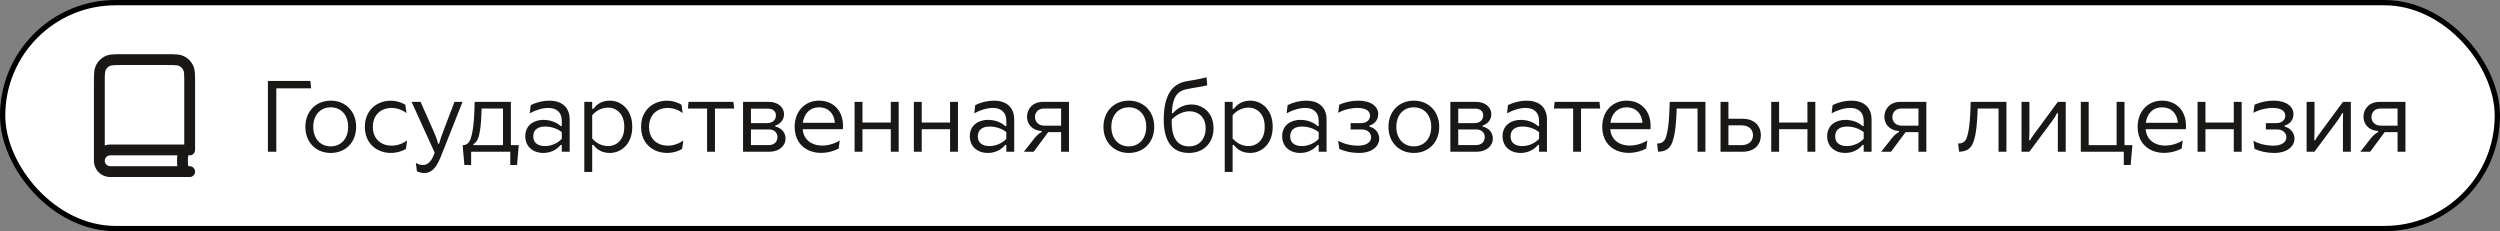
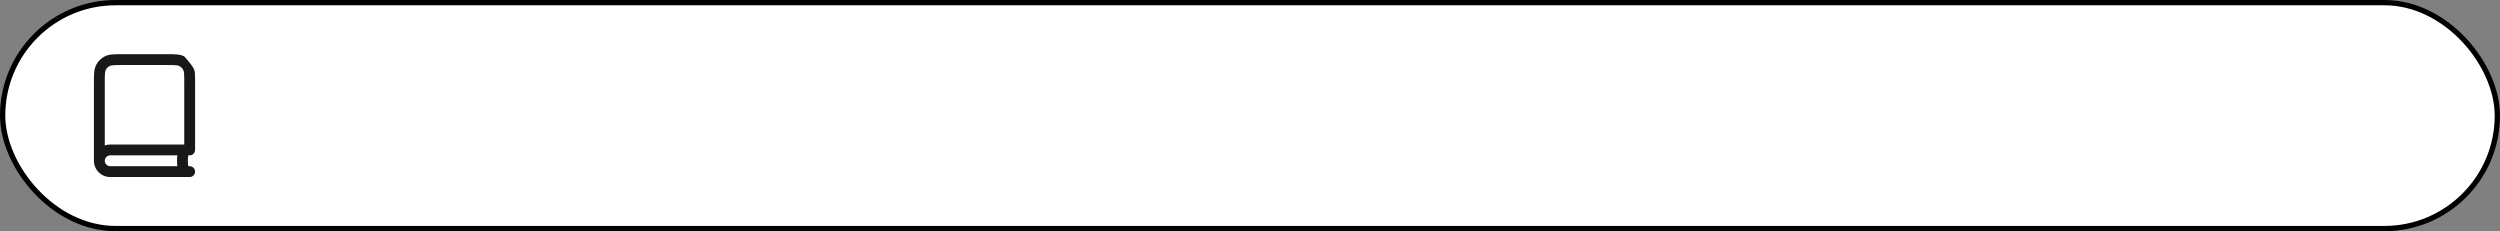
<svg xmlns="http://www.w3.org/2000/svg" width="346" height="32" viewBox="0 0 346 32" fill="none">
  <rect x="0" y="0" width="346" height="32" fill="#808080" stroke="none" />
  <rect x="0.366" y="0.366" width="345.268" height="31.268" rx="15.634" fill="white" stroke="black" stroke-width="0.732" />
-   <path d="M37.078 11.2V21H38.24V12.222H43.056L42.958 11.2H37.078ZM48.184 17.556C48.184 19.208 47.176 20.258 45.776 20.258C44.362 20.258 43.355 19.208 43.355 17.556C43.355 15.904 44.349 14.854 45.776 14.854C47.191 14.854 48.184 15.904 48.184 17.556ZM42.263 17.556C42.263 19.712 43.746 21.168 45.776 21.168C47.806 21.168 49.291 19.712 49.291 17.556C49.291 15.4 47.806 13.93 45.776 13.93C43.746 13.93 42.263 15.4 42.263 17.556ZM50.493 17.556C50.493 20.86 53.839 21.938 56.177 20.622L56.345 19.446C54.441 20.818 51.599 20.23 51.599 17.556C51.599 14.868 54.469 14.28 56.261 15.652L56.093 14.49C53.825 13.146 50.493 14.28 50.493 17.556ZM57.55 22.554L57.704 23.716C59.314 24.388 60.252 23.576 60.98 21.756L64.018 14.098H62.898L61.386 18.074C61.134 18.746 60.924 19.32 60.77 19.88H60.63C60.49 19.306 60.252 18.704 59.972 18.074L58.208 14.098H56.962L60.14 21.084V21.154C59.58 22.89 58.628 23.142 57.55 22.554ZM64.099 20.09H64.029L64.267 22.834H65.205V21H70.623V22.834H71.561L71.799 20.09H70.707V14.098H65.695C65.653 15.792 65.583 17.794 65.191 19.026C64.967 19.782 64.575 20.09 64.099 20.09ZM65.527 20.09V19.936C66.059 19.67 66.283 18.984 66.423 18.116C66.563 17.304 66.619 16.282 66.661 15.022H69.615V20.09H65.527ZM77.752 16.772V17.444H77.598C77.024 16.912 76.142 16.59 75.218 16.59C73.916 16.59 72.698 17.304 72.698 18.858C72.698 20.286 73.762 21.168 75.204 21.168C76.156 21.168 77.024 20.762 77.598 20.062H77.752V21H78.844V16.562C78.844 14.644 77.528 13.93 76.03 13.93C75.162 13.93 74.238 14.154 73.454 14.546L73.314 15.68C74.14 15.232 75.078 14.938 75.89 14.938C76.94 14.938 77.752 15.456 77.752 16.772ZM73.804 18.872C73.804 17.906 74.518 17.514 75.442 17.514C76.268 17.514 77.108 17.78 77.752 18.284V19.222C77.108 19.88 76.254 20.216 75.414 20.216C74.504 20.216 73.804 19.81 73.804 18.872ZM80.868 23.8H81.96V20.062H82.128C82.66 20.776 83.402 21.168 84.41 21.168C85.936 21.168 87.518 19.95 87.504 17.556C87.532 15.176 85.95 13.93 84.424 13.93C83.402 13.93 82.66 14.336 82.128 15.064H81.96V14.098H80.868V23.8ZM81.96 19.166V15.946C82.576 15.246 83.346 14.896 84.172 14.896C85.362 14.896 86.426 15.82 86.398 17.556C86.426 19.292 85.362 20.216 84.172 20.216C83.346 20.216 82.576 19.866 81.96 19.166ZM88.719 17.556C88.719 20.86 92.066 21.938 94.403 20.622L94.572 19.446C92.668 20.818 89.826 20.23 89.826 17.556C89.826 14.868 92.695 14.28 94.487 15.652L94.32 14.49C92.052 13.146 88.719 14.28 88.719 17.556ZM97.86 21H98.952V15.022H101.612L101.5 14.098H95.298L95.2 15.022H97.86V21ZM102.839 21H106.479C107.837 21 108.719 20.188 108.719 19.166C108.719 18.34 108.173 17.71 107.291 17.514V17.388C108.047 17.136 108.509 16.534 108.509 15.834C108.509 14.77 107.585 14.098 106.409 14.098H102.839V21ZM103.931 20.076V17.92H106.437C107.207 17.92 107.599 18.41 107.599 18.984C107.599 19.586 107.179 20.076 106.423 20.076H103.931ZM103.931 17.038V15.036H106.283C107.025 15.036 107.389 15.456 107.389 15.974C107.389 16.548 106.969 17.038 106.171 17.038H103.931ZM116.069 20.566L116.223 19.446C114.165 20.692 111.309 20.342 111.085 17.878H116.657L116.671 17.556C116.741 15.4 115.383 13.93 113.353 13.93C111.379 13.93 109.979 15.428 109.979 17.556C109.979 20.944 113.353 21.938 116.069 20.566ZM111.113 16.996C111.295 15.666 112.135 14.854 113.353 14.854C114.613 14.854 115.439 15.666 115.551 16.996H111.113ZM123.286 21H124.378V14.098H123.286V16.954H119.366V14.098H118.274V21H119.366V17.878H123.286V21ZM131.489 21H132.581V14.098H131.489V16.954H127.569V14.098H126.477V21H127.569V17.878H131.489V21ZM139.275 16.772V17.444H139.121C138.547 16.912 137.665 16.59 136.741 16.59C135.439 16.59 134.221 17.304 134.221 18.858C134.221 20.286 135.285 21.168 136.727 21.168C137.679 21.168 138.547 20.762 139.121 20.062H139.275V21H140.367V16.562C140.367 14.644 139.051 13.93 137.553 13.93C136.685 13.93 135.761 14.154 134.977 14.546L134.837 15.68C135.663 15.232 136.601 14.938 137.413 14.938C138.463 14.938 139.275 15.456 139.275 16.772ZM135.327 18.872C135.327 17.906 136.041 17.514 136.965 17.514C137.791 17.514 138.631 17.78 139.275 18.284V19.222C138.631 19.88 137.777 20.216 136.937 20.216C136.027 20.216 135.327 19.81 135.327 18.872ZM143.188 19.11L141.704 21H143.062L145.078 18.284H146.856V21H147.948V14.098H144.35C142.866 14.098 142.138 15.134 142.138 16.156C142.138 17.122 142.782 18.046 144.168 18.13V18.27C143.888 18.41 143.524 18.69 143.188 19.11ZM143.244 16.198C143.244 15.596 143.636 15.022 144.49 15.022H146.856V17.388H144.546C143.65 17.388 143.244 16.786 143.244 16.198ZM158.64 17.556C158.64 19.208 157.632 20.258 156.232 20.258C154.818 20.258 153.81 19.208 153.81 17.556C153.81 15.904 154.804 14.854 156.232 14.854C157.646 14.854 158.64 15.904 158.64 17.556ZM152.718 17.556C152.718 19.712 154.202 21.168 156.232 21.168C158.262 21.168 159.746 19.712 159.746 17.556C159.746 15.4 158.262 13.93 156.232 13.93C154.202 13.93 152.718 15.4 152.718 17.556ZM164.547 21.168C166.535 21.168 167.949 19.81 167.949 17.78C167.977 15.54 166.409 14.462 164.869 14.462C163.959 14.462 163.007 14.868 162.335 15.666H162.181C162.265 13.972 162.601 12.796 163.973 12.404C164.519 12.25 165.905 12.082 167.081 11.816L166.983 10.696C165.891 10.99 164.925 11.116 164.169 11.256C162.167 11.606 161.061 13.272 161.061 16.562C161.061 19.11 161.915 21.168 164.547 21.168ZM162.167 16.744V16.548C162.881 15.792 163.833 15.4 164.631 15.4C165.807 15.4 166.885 16.184 166.857 17.78C166.857 19.292 165.933 20.258 164.547 20.258C162.615 20.258 162.125 18.494 162.167 16.744ZM169.503 23.8H170.595V20.062H170.763C171.295 20.776 172.037 21.168 173.045 21.168C174.571 21.168 176.153 19.95 176.139 17.556C176.167 15.176 174.585 13.93 173.059 13.93C172.037 13.93 171.295 14.336 170.763 15.064H170.595V14.098H169.503V23.8ZM170.595 19.166V15.946C171.211 15.246 171.981 14.896 172.807 14.896C173.997 14.896 175.061 15.82 175.033 17.556C175.061 19.292 173.997 20.216 172.807 20.216C171.981 20.216 171.211 19.866 170.595 19.166ZM182.506 16.772V17.444H182.352C181.778 16.912 180.896 16.59 179.972 16.59C178.67 16.59 177.452 17.304 177.452 18.858C177.452 20.286 178.516 21.168 179.958 21.168C180.91 21.168 181.778 20.762 182.352 20.062H182.506V21H183.598V16.562C183.598 14.644 182.282 13.93 180.784 13.93C179.916 13.93 178.992 14.154 178.208 14.546L178.068 15.68C178.894 15.232 179.832 14.938 180.644 14.938C181.694 14.938 182.506 15.456 182.506 16.772ZM178.558 18.872C178.558 17.906 179.272 17.514 180.196 17.514C181.022 17.514 181.862 17.78 182.506 18.284V19.222C181.862 19.88 181.008 20.216 180.168 20.216C179.258 20.216 178.558 19.81 178.558 18.872ZM188.086 21.168C189.878 21.168 190.886 20.258 190.886 19.194C190.886 18.396 190.368 17.738 189.514 17.514V17.388C190.27 17.164 190.746 16.576 190.746 15.778C190.746 14.728 189.738 13.93 187.988 13.93C187.092 13.93 186.154 14.126 185.356 14.49L185.202 15.61C186.014 15.176 186.98 14.938 187.848 14.938C189.122 14.938 189.612 15.428 189.612 15.988C189.612 16.66 189.08 17.038 188.394 17.038H186.924V17.92H188.534C189.262 17.92 189.766 18.41 189.766 18.998C189.766 19.628 189.178 20.16 187.96 20.16C186.98 20.16 186.014 19.922 185.202 19.488L185.356 20.608C186.154 20.972 187.092 21.168 188.086 21.168ZM198.083 17.556C198.083 19.208 197.075 20.258 195.675 20.258C194.261 20.258 193.253 19.208 193.253 17.556C193.253 15.904 194.247 14.854 195.675 14.854C197.089 14.854 198.083 15.904 198.083 17.556ZM192.161 17.556C192.161 19.712 193.645 21.168 195.675 21.168C197.705 21.168 199.189 19.712 199.189 17.556C199.189 15.4 197.705 13.93 195.675 13.93C193.645 13.93 192.161 15.4 192.161 17.556ZM200.729 21H204.369C205.727 21 206.609 20.188 206.609 19.166C206.609 18.34 206.063 17.71 205.181 17.514V17.388C205.937 17.136 206.399 16.534 206.399 15.834C206.399 14.77 205.475 14.098 204.299 14.098H200.729V21ZM201.821 20.076V17.92H204.327C205.097 17.92 205.489 18.41 205.489 18.984C205.489 19.586 205.069 20.076 204.313 20.076H201.821ZM201.821 17.038V15.036H204.173C204.915 15.036 205.279 15.456 205.279 15.974C205.279 16.548 204.859 17.038 204.061 17.038H201.821ZM213.008 16.772V17.444H212.854C212.28 16.912 211.398 16.59 210.474 16.59C209.172 16.59 207.954 17.304 207.954 18.858C207.954 20.286 209.018 21.168 210.46 21.168C211.412 21.168 212.28 20.762 212.854 20.062H213.008V21H214.1V16.562C214.1 14.644 212.784 13.93 211.286 13.93C210.418 13.93 209.494 14.154 208.71 14.546L208.57 15.68C209.396 15.232 210.334 14.938 211.146 14.938C212.196 14.938 213.008 15.456 213.008 16.772ZM209.06 18.872C209.06 17.906 209.774 17.514 210.698 17.514C211.524 17.514 212.364 17.78 213.008 18.284V19.222C212.364 19.88 211.51 20.216 210.67 20.216C209.76 20.216 209.06 19.81 209.06 18.872ZM217.722 21H218.814V15.022H221.474L221.362 14.098H215.16L215.062 15.022H217.722V21ZM227.837 20.566L227.991 19.446C225.933 20.692 223.077 20.342 222.853 17.878H228.425L228.439 17.556C228.509 15.4 227.151 13.93 225.121 13.93C223.147 13.93 221.747 15.428 221.747 17.556C221.747 20.944 225.121 21.938 227.837 20.566ZM222.881 16.996C223.063 15.666 223.903 14.854 225.121 14.854C226.381 14.854 227.207 15.666 227.319 16.996H222.881ZM229.48 21C230.418 20.958 231.062 20.706 231.454 19.67C231.888 18.508 232 16.688 232.056 15.022H234.94V21H236.032V14.098H231.09C231.034 15.792 230.978 17.682 230.586 18.914C230.39 19.614 229.928 19.852 229.494 19.852H229.34L229.48 21ZM238.122 21H241.16C242.952 21 243.708 19.88 243.708 18.718C243.708 17.556 242.952 16.436 241.16 16.436H239.214V14.098H238.122V21ZM239.214 20.09V17.346H240.978C242.182 17.346 242.616 18.046 242.616 18.718C242.616 19.39 242.182 20.09 240.978 20.09H239.214ZM250.148 21H251.24V14.098H250.148V16.954H246.228V14.098H245.136V21H246.228V17.878H250.148V21ZM257.934 16.772V17.444H257.78C257.206 16.912 256.324 16.59 255.4 16.59C254.098 16.59 252.88 17.304 252.88 18.858C252.88 20.286 253.944 21.168 255.386 21.168C256.338 21.168 257.206 20.762 257.78 20.062H257.934V21H259.026V16.562C259.026 14.644 257.71 13.93 256.212 13.93C255.344 13.93 254.42 14.154 253.636 14.546L253.496 15.68C254.322 15.232 255.26 14.938 256.072 14.938C257.122 14.938 257.934 15.456 257.934 16.772ZM253.986 18.872C253.986 17.906 254.7 17.514 255.624 17.514C256.45 17.514 257.29 17.78 257.934 18.284V19.222C257.29 19.88 256.436 20.216 255.596 20.216C254.686 20.216 253.986 19.81 253.986 18.872ZM261.846 19.11L260.362 21H261.72L263.736 18.284H265.514V21H266.606V14.098H263.008C261.524 14.098 260.796 15.134 260.796 16.156C260.796 17.122 261.44 18.046 262.826 18.13V18.27C262.546 18.41 262.182 18.69 261.846 19.11ZM261.902 16.198C261.902 15.596 262.294 15.022 263.148 15.022H265.514V17.388H263.204C262.308 17.388 261.902 16.786 261.902 16.198ZM271.138 21C272.076 20.958 272.72 20.706 273.112 19.67C273.546 18.508 273.658 16.688 273.714 15.022H276.598V21H277.69V14.098H272.748C272.692 15.792 272.636 17.682 272.244 18.914C272.048 19.614 271.586 19.852 271.152 19.852H270.998L271.138 21ZM279.78 21H280.872V20.986L283.994 16.786C284.302 16.38 284.554 15.946 284.694 15.666H284.834C284.806 16.03 284.806 16.59 284.806 16.982V21H285.898V14.098H284.806L281.908 18.032C281.558 18.494 281.152 19.054 280.97 19.404H280.83C280.858 18.984 280.872 18.396 280.872 17.948V14.098H279.78V21ZM287.983 21H293.933V22.834H294.885L295.123 20.09H294.031V14.098H292.939V20.09H289.075V14.098H287.983V21ZM301.938 20.566L302.092 19.446C300.034 20.692 297.178 20.342 296.954 17.878H302.526L302.54 17.556C302.61 15.4 301.252 13.93 299.222 13.93C297.248 13.93 295.848 15.428 295.848 17.556C295.848 20.944 299.222 21.938 301.938 20.566ZM296.982 16.996C297.164 15.666 298.004 14.854 299.222 14.854C300.482 14.854 301.308 15.666 301.42 16.996H296.982ZM309.155 21H310.247V14.098H309.155V16.954H305.235V14.098H304.143V21H305.235V17.878H309.155V21ZM314.756 21.168C316.548 21.168 317.556 20.258 317.556 19.194C317.556 18.396 317.038 17.738 316.184 17.514V17.388C316.94 17.164 317.416 16.576 317.416 15.778C317.416 14.728 316.408 13.93 314.658 13.93C313.762 13.93 312.824 14.126 312.026 14.49L311.872 15.61C312.684 15.176 313.65 14.938 314.518 14.938C315.792 14.938 316.282 15.428 316.282 15.988C316.282 16.66 315.75 17.038 315.064 17.038H313.594V17.92H315.204C315.932 17.92 316.436 18.41 316.436 18.998C316.436 19.628 315.848 20.16 314.63 20.16C313.65 20.16 312.684 19.922 311.872 19.488L312.026 20.608C312.824 20.972 313.762 21.168 314.756 21.168ZM319.237 21H320.329V20.986L323.451 16.786C323.759 16.38 324.011 15.946 324.151 15.666H324.291C324.263 16.03 324.263 16.59 324.263 16.982V21H325.355V14.098H324.263L321.365 18.032C321.015 18.494 320.609 19.054 320.427 19.404H320.287C320.315 18.984 320.329 18.396 320.329 17.948V14.098H319.237V21ZM328.155 19.11L326.671 21H328.029L330.045 18.284H331.823V21H332.915V14.098H329.317C327.833 14.098 327.105 15.134 327.105 16.156C327.105 17.122 327.749 18.046 329.135 18.13V18.27C328.855 18.41 328.491 18.69 328.155 19.11ZM328.211 16.198C328.211 15.596 328.603 15.022 329.457 15.022H331.823V17.388H329.513C328.617 17.388 328.211 16.786 328.211 16.198Z" fill="#191816" />
-   <path fill-rule="evenodd" clip-rule="evenodd" d="M16.92 7.5H16.95H23.05H23.08C23.615 7.5 24.06 7.5 24.425 7.53C24.805 7.561 25.161 7.628 25.498 7.8C26.016 8.063 26.437 8.484 26.7 9.002C26.872 9.339 26.939 9.695 26.97 10.075C27 10.44 27 10.885 27 11.419V11.45V20.75C27 21.164 26.664 21.5 26.25 21.5H26.061C26.028 21.687 26 21.937 26 22.25C26 22.563 26.028 22.813 26.061 23H26.25C26.664 23 27 23.336 27 23.75C27 24.164 26.664 24.5 26.25 24.5H15.25C14.007 24.5 13 23.493 13 22.25V11.45V11.42C13 10.885 13 10.44 13.03 10.075C13.061 9.695 13.128 9.339 13.3 9.002C13.563 8.484 13.984 8.063 14.502 7.8C14.839 7.628 15.195 7.561 15.575 7.53C15.94 7.5 16.385 7.5 16.92 7.5ZM24.545 23C24.518 22.782 24.5 22.532 24.5 22.25C24.5 21.968 24.518 21.718 24.545 21.5H15.25C14.836 21.5 14.5 21.836 14.5 22.25C14.5 22.664 14.836 23 15.25 23H24.545ZM25.5 11.45V20H15.25C14.987 20 14.735 20.045 14.5 20.128V11.45C14.5 10.878 14.501 10.493 14.525 10.197C14.548 9.91 14.59 9.773 14.636 9.683C14.756 9.447 14.947 9.256 15.182 9.136C15.273 9.09 15.41 9.048 15.697 9.025C15.993 9.001 16.378 9 16.95 9H23.05C23.622 9 24.007 9.001 24.302 9.025C24.59 9.048 24.727 9.09 24.817 9.136C25.053 9.256 25.244 9.447 25.364 9.683C25.41 9.773 25.452 9.91 25.475 10.197C25.499 10.493 25.5 10.878 25.5 11.45Z" fill="#191816" />
+   <path fill-rule="evenodd" clip-rule="evenodd" d="M16.92 7.5H16.95H23.05H23.08C23.615 7.5 24.06 7.5 24.425 7.53C24.805 7.561 25.161 7.628 25.498 7.8C26.872 9.339 26.939 9.695 26.97 10.075C27 10.44 27 10.885 27 11.419V11.45V20.75C27 21.164 26.664 21.5 26.25 21.5H26.061C26.028 21.687 26 21.937 26 22.25C26 22.563 26.028 22.813 26.061 23H26.25C26.664 23 27 23.336 27 23.75C27 24.164 26.664 24.5 26.25 24.5H15.25C14.007 24.5 13 23.493 13 22.25V11.45V11.42C13 10.885 13 10.44 13.03 10.075C13.061 9.695 13.128 9.339 13.3 9.002C13.563 8.484 13.984 8.063 14.502 7.8C14.839 7.628 15.195 7.561 15.575 7.53C15.94 7.5 16.385 7.5 16.92 7.5ZM24.545 23C24.518 22.782 24.5 22.532 24.5 22.25C24.5 21.968 24.518 21.718 24.545 21.5H15.25C14.836 21.5 14.5 21.836 14.5 22.25C14.5 22.664 14.836 23 15.25 23H24.545ZM25.5 11.45V20H15.25C14.987 20 14.735 20.045 14.5 20.128V11.45C14.5 10.878 14.501 10.493 14.525 10.197C14.548 9.91 14.59 9.773 14.636 9.683C14.756 9.447 14.947 9.256 15.182 9.136C15.273 9.09 15.41 9.048 15.697 9.025C15.993 9.001 16.378 9 16.95 9H23.05C23.622 9 24.007 9.001 24.302 9.025C24.59 9.048 24.727 9.09 24.817 9.136C25.053 9.256 25.244 9.447 25.364 9.683C25.41 9.773 25.452 9.91 25.475 10.197C25.499 10.493 25.5 10.878 25.5 11.45Z" fill="#191816" />
</svg>